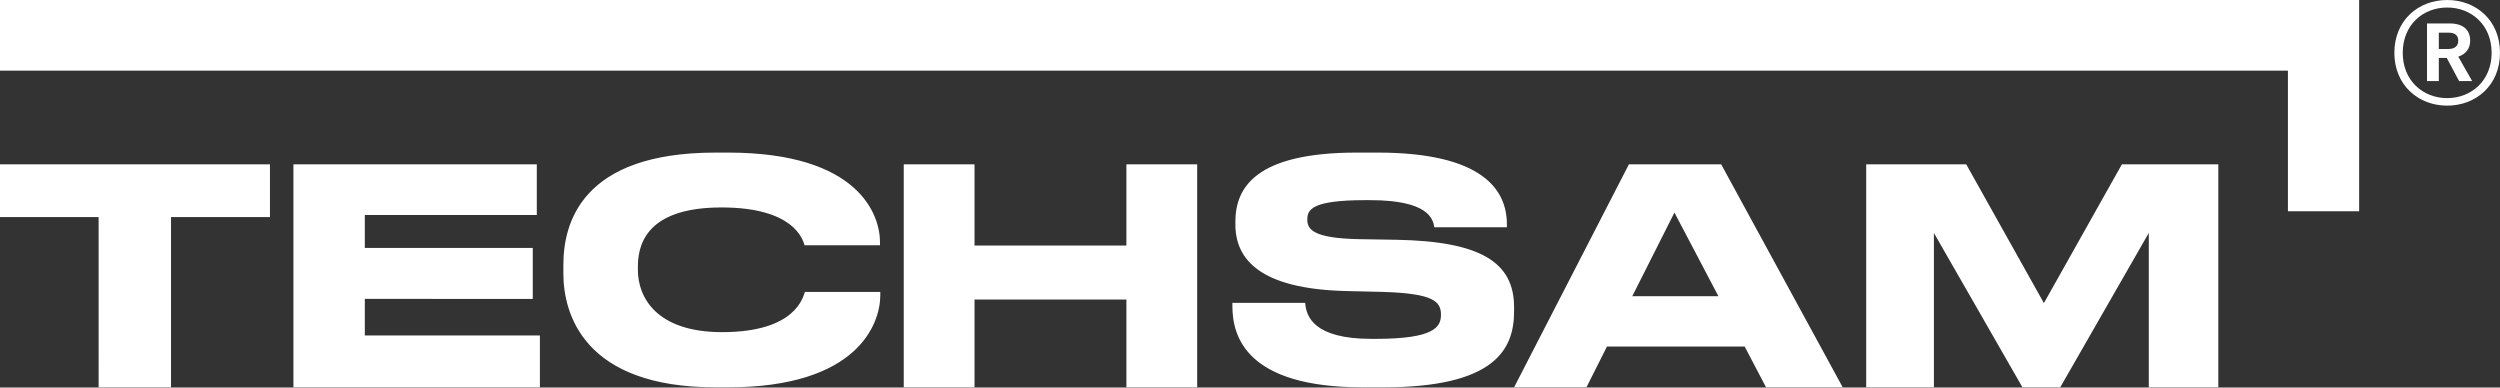
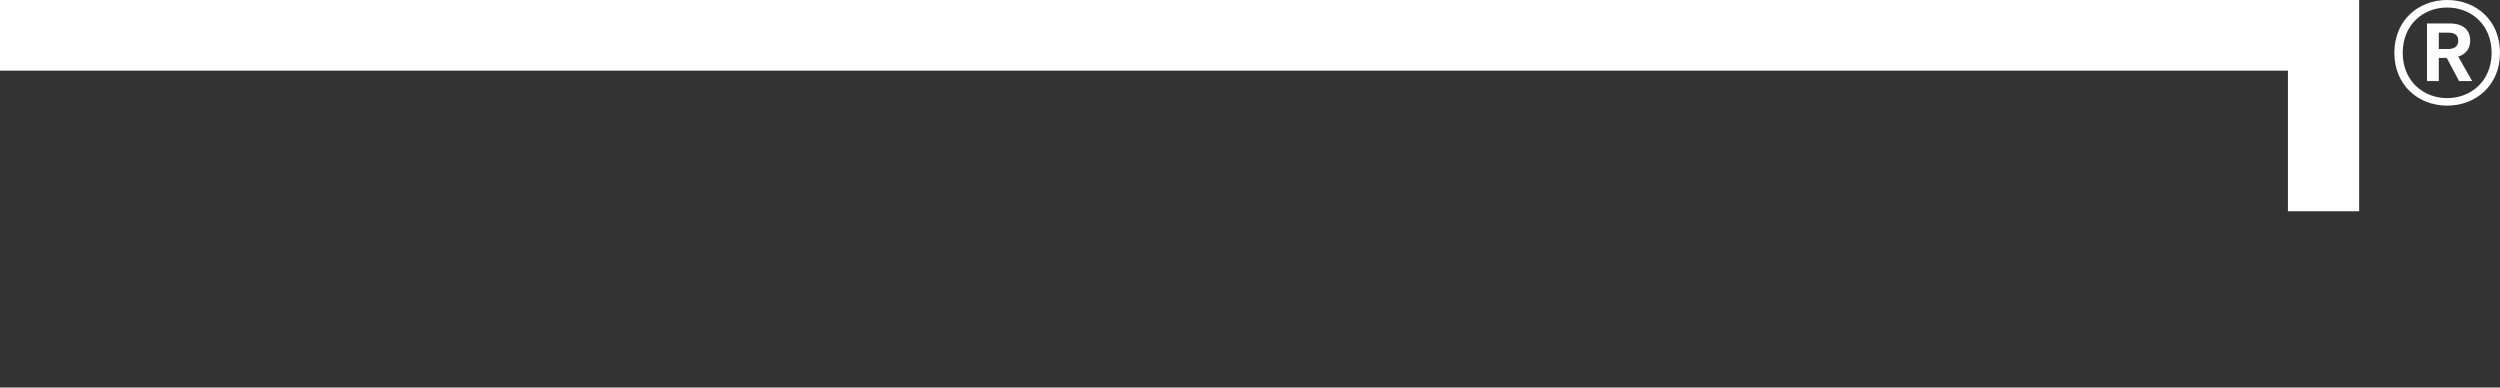
<svg xmlns="http://www.w3.org/2000/svg" width="200" height="31" viewBox="0 0 200 31">
  <rect x="0" y="0" width="200" height="31" fill="#333333" stroke="none" />
  <g fill="#FFF" fill-rule="evenodd">
-     <path d="M7.889 17.366H0v-4.22h21.596v4.22h-7.914v13.62H7.89zM42.944 13.146v4.052H29.186v2.638h13.435v4.076H29.186v2.925h14.006v4.149H23.474v-17.84zM57.233 30.986c-10.526 0-12.163-5.878-12.163-9.097v-.707c0-3.293 1.417-8.975 12.163-8.975h1.002c10.527 0 12.163 5.023 12.163 7.145v.269h-6.032c-.147-.488-.88-3.025-6.644-3.025-5.446 0-6.692 2.44-6.692 4.707v.293c0 2.147 1.44 4.975 6.741 4.975 5.886 0 6.472-2.805 6.619-3.219h6.033v.268c0 2.293-1.808 7.366-12.188 7.366h-1.002zM72.3 13.146h5.662v6.498h12.15v-6.498h5.663v17.84h-5.663V23.96h-12.15v7.026H72.3zM109.02 30.986c-9.35 0-10.428-4.098-10.428-6.487v-.27h5.825c.072 1.099.695 2.88 5.298 2.88h.336c4.698 0 5.226-.952 5.226-1.928 0-1.048-.552-1.707-4.675-1.829l-3.068-.073c-6.665-.195-8.703-2.487-8.703-5.316v-.22c0-2.707 1.583-5.536 9.709-5.536h1.655c8.438 0 10.356 2.999 10.356 5.731v.244h-5.802c-.12-.683-.48-2.17-5.154-2.17h-.383c-4.316 0-4.628.78-4.628 1.56s.48 1.488 4.125 1.561l2.996.049c6.712.122 9.422 1.78 9.422 5.39v.341c0 3-1.488 6.073-10.453 6.073h-1.654zM133.955 17.006l-3.372 6.69h6.89l-3.518-6.69zm5.62 10.719h-11.02l-1.638 3.26h-5.79l9.187-17.84h7.38l9.724 17.84h-6.133l-1.71-3.26zM149.296 13.146h8.002l6.215 11.102 6.238-11.102h7.714v17.84h-5.562v-12.35l-7.085 12.35h-3.022l-7.084-12.35v12.35h-5.416z" />
    <path d="M188.732 16.901h-5.698V5.634H0V0h188.732z" />
    <path d="M183.028 5.634H0V0h188.732M195.105 3.919h.762c.51 0 .794-.239.794-.66 0-.43-.261-.647-.794-.647h-.762V3.92zm1.556.613 1.113 1.954h-1.046l-.988-1.851h-.635v1.85h-.944v-4.61h1.808c1.066 0 1.646.499 1.646 1.385 0 .613-.352 1.079-.954 1.272zm2.669-.306c0-2.25-1.636-3.624-3.555-3.624-1.93 0-3.556 1.374-3.556 3.624 0 2.237 1.626 3.623 3.556 3.623 1.92 0 3.555-1.386 3.555-3.623zm.67 0c0 2.6-1.93 4.225-4.225 4.225-2.294 0-4.226-1.624-4.226-4.225 0-2.613 1.932-4.226 4.226-4.226C198.07 0 200 1.613 200 4.226z" />
  </g>
</svg>